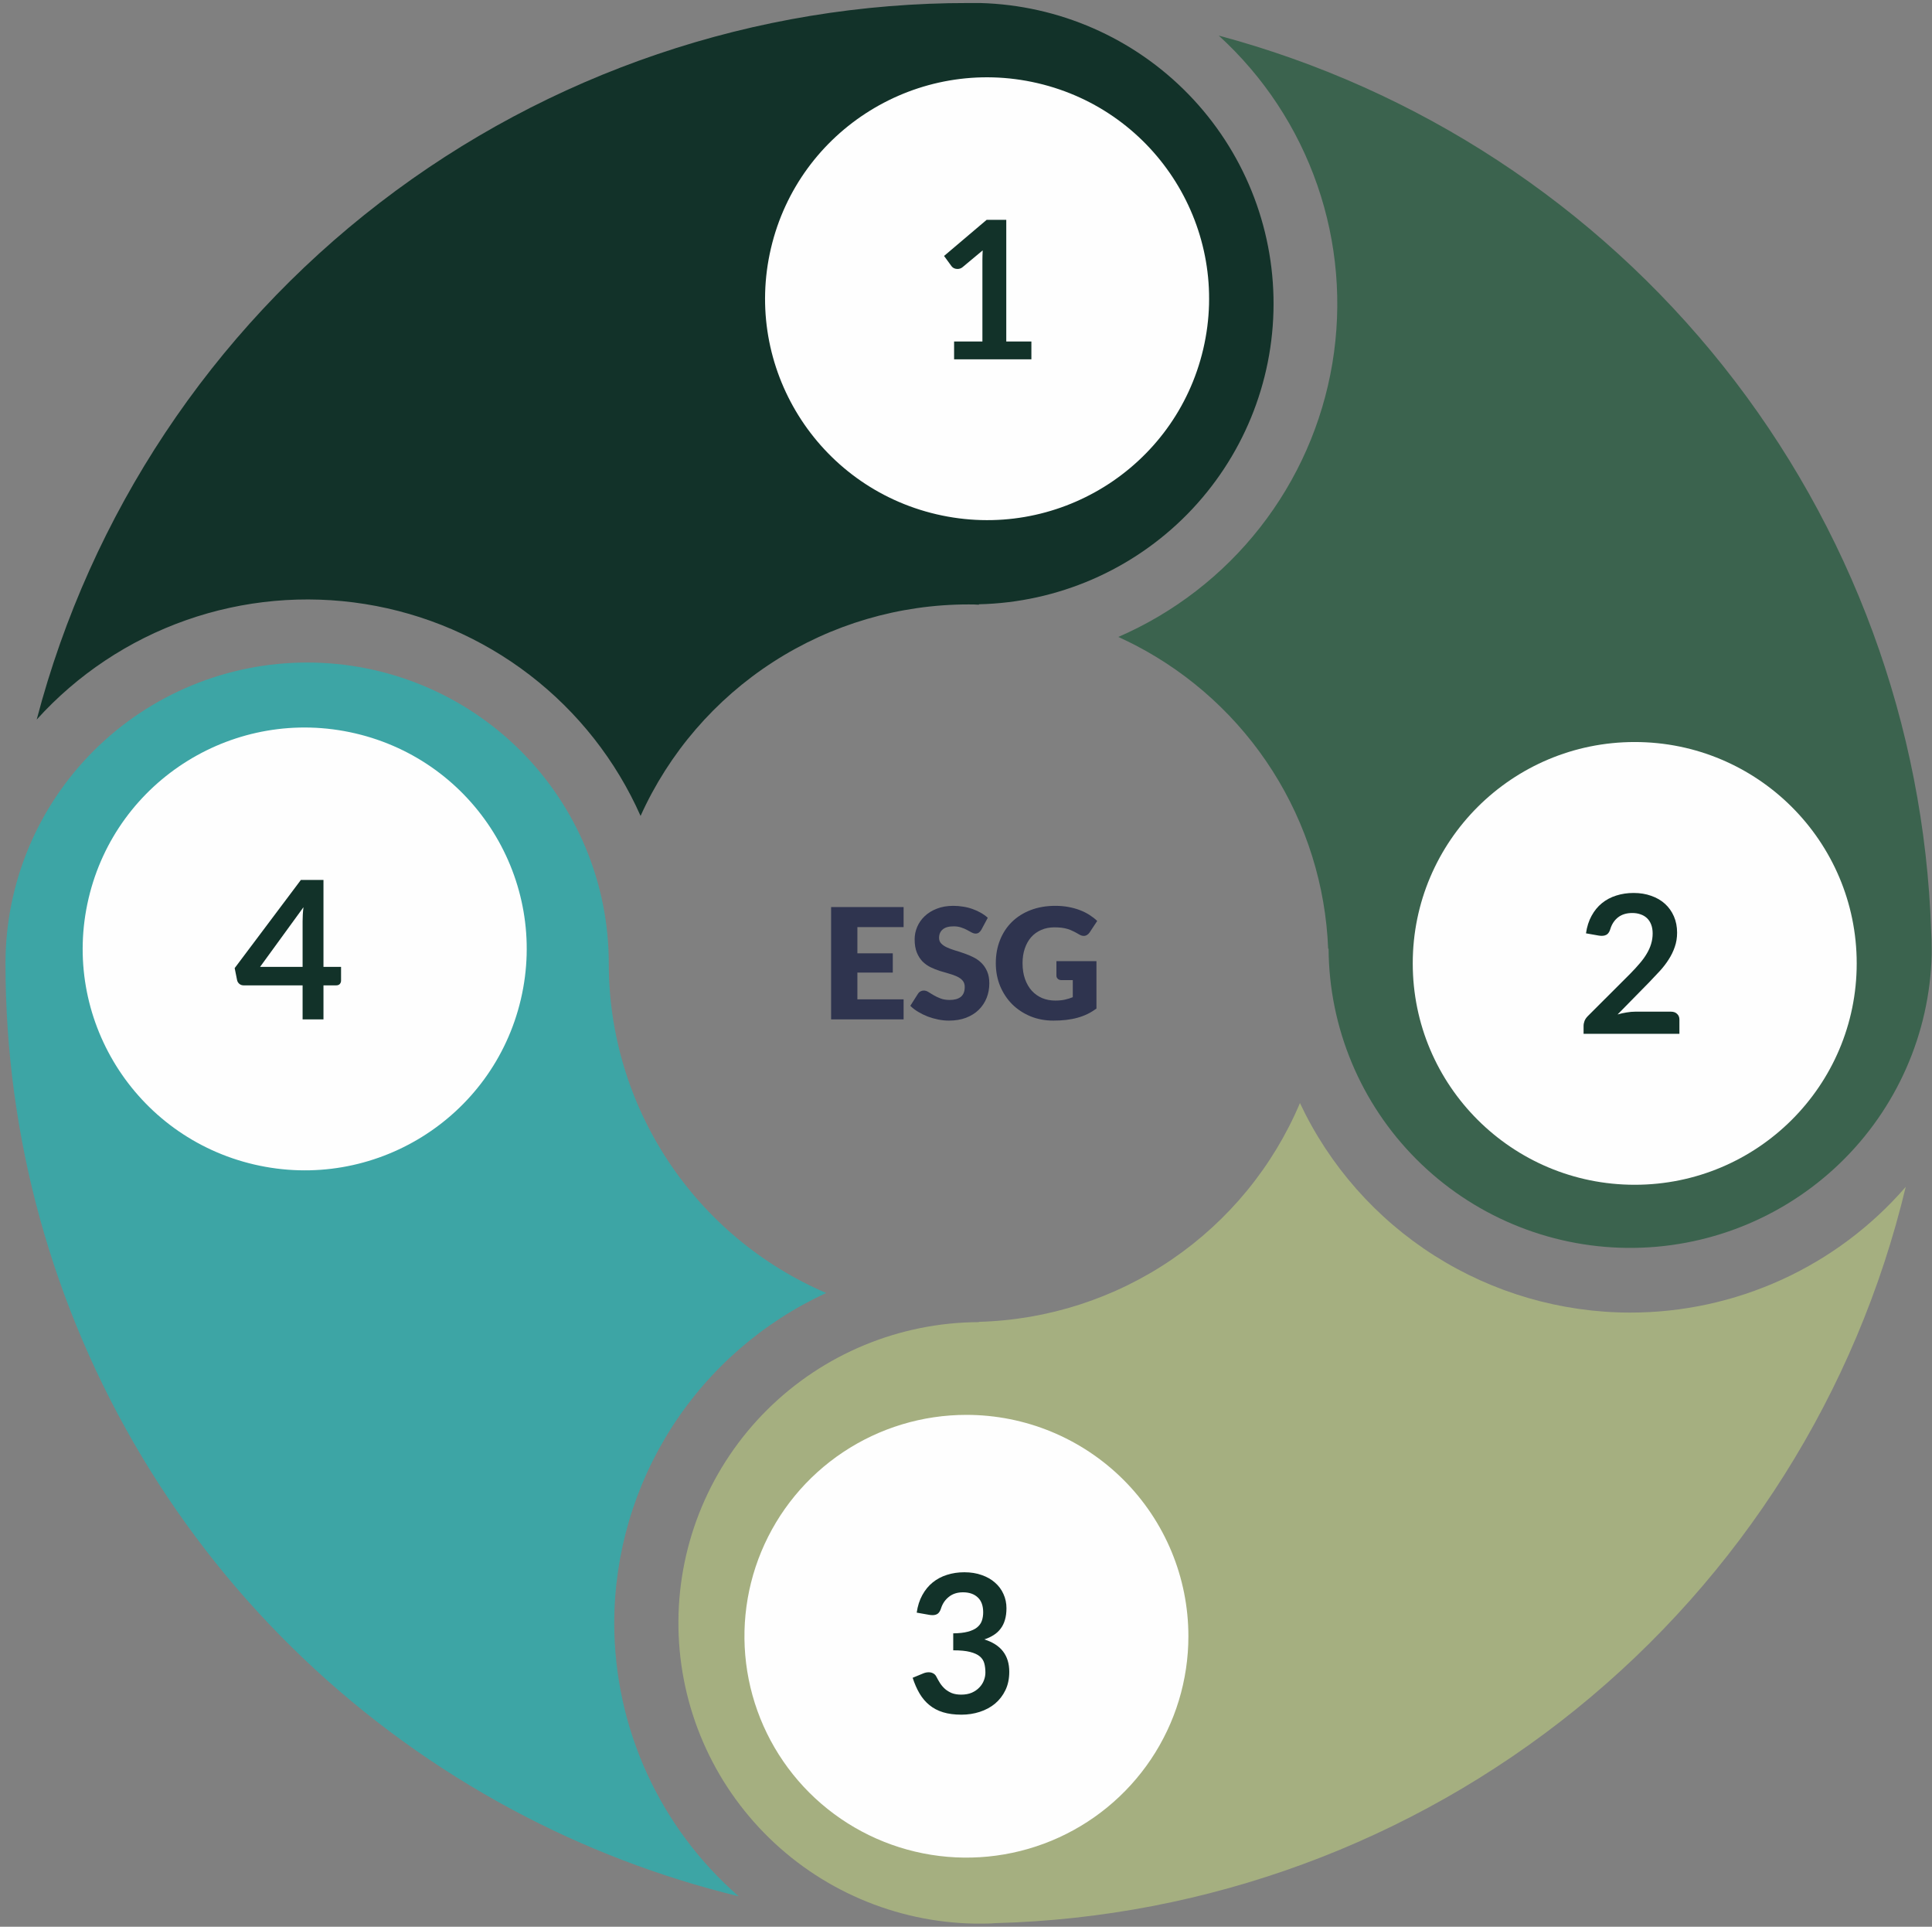
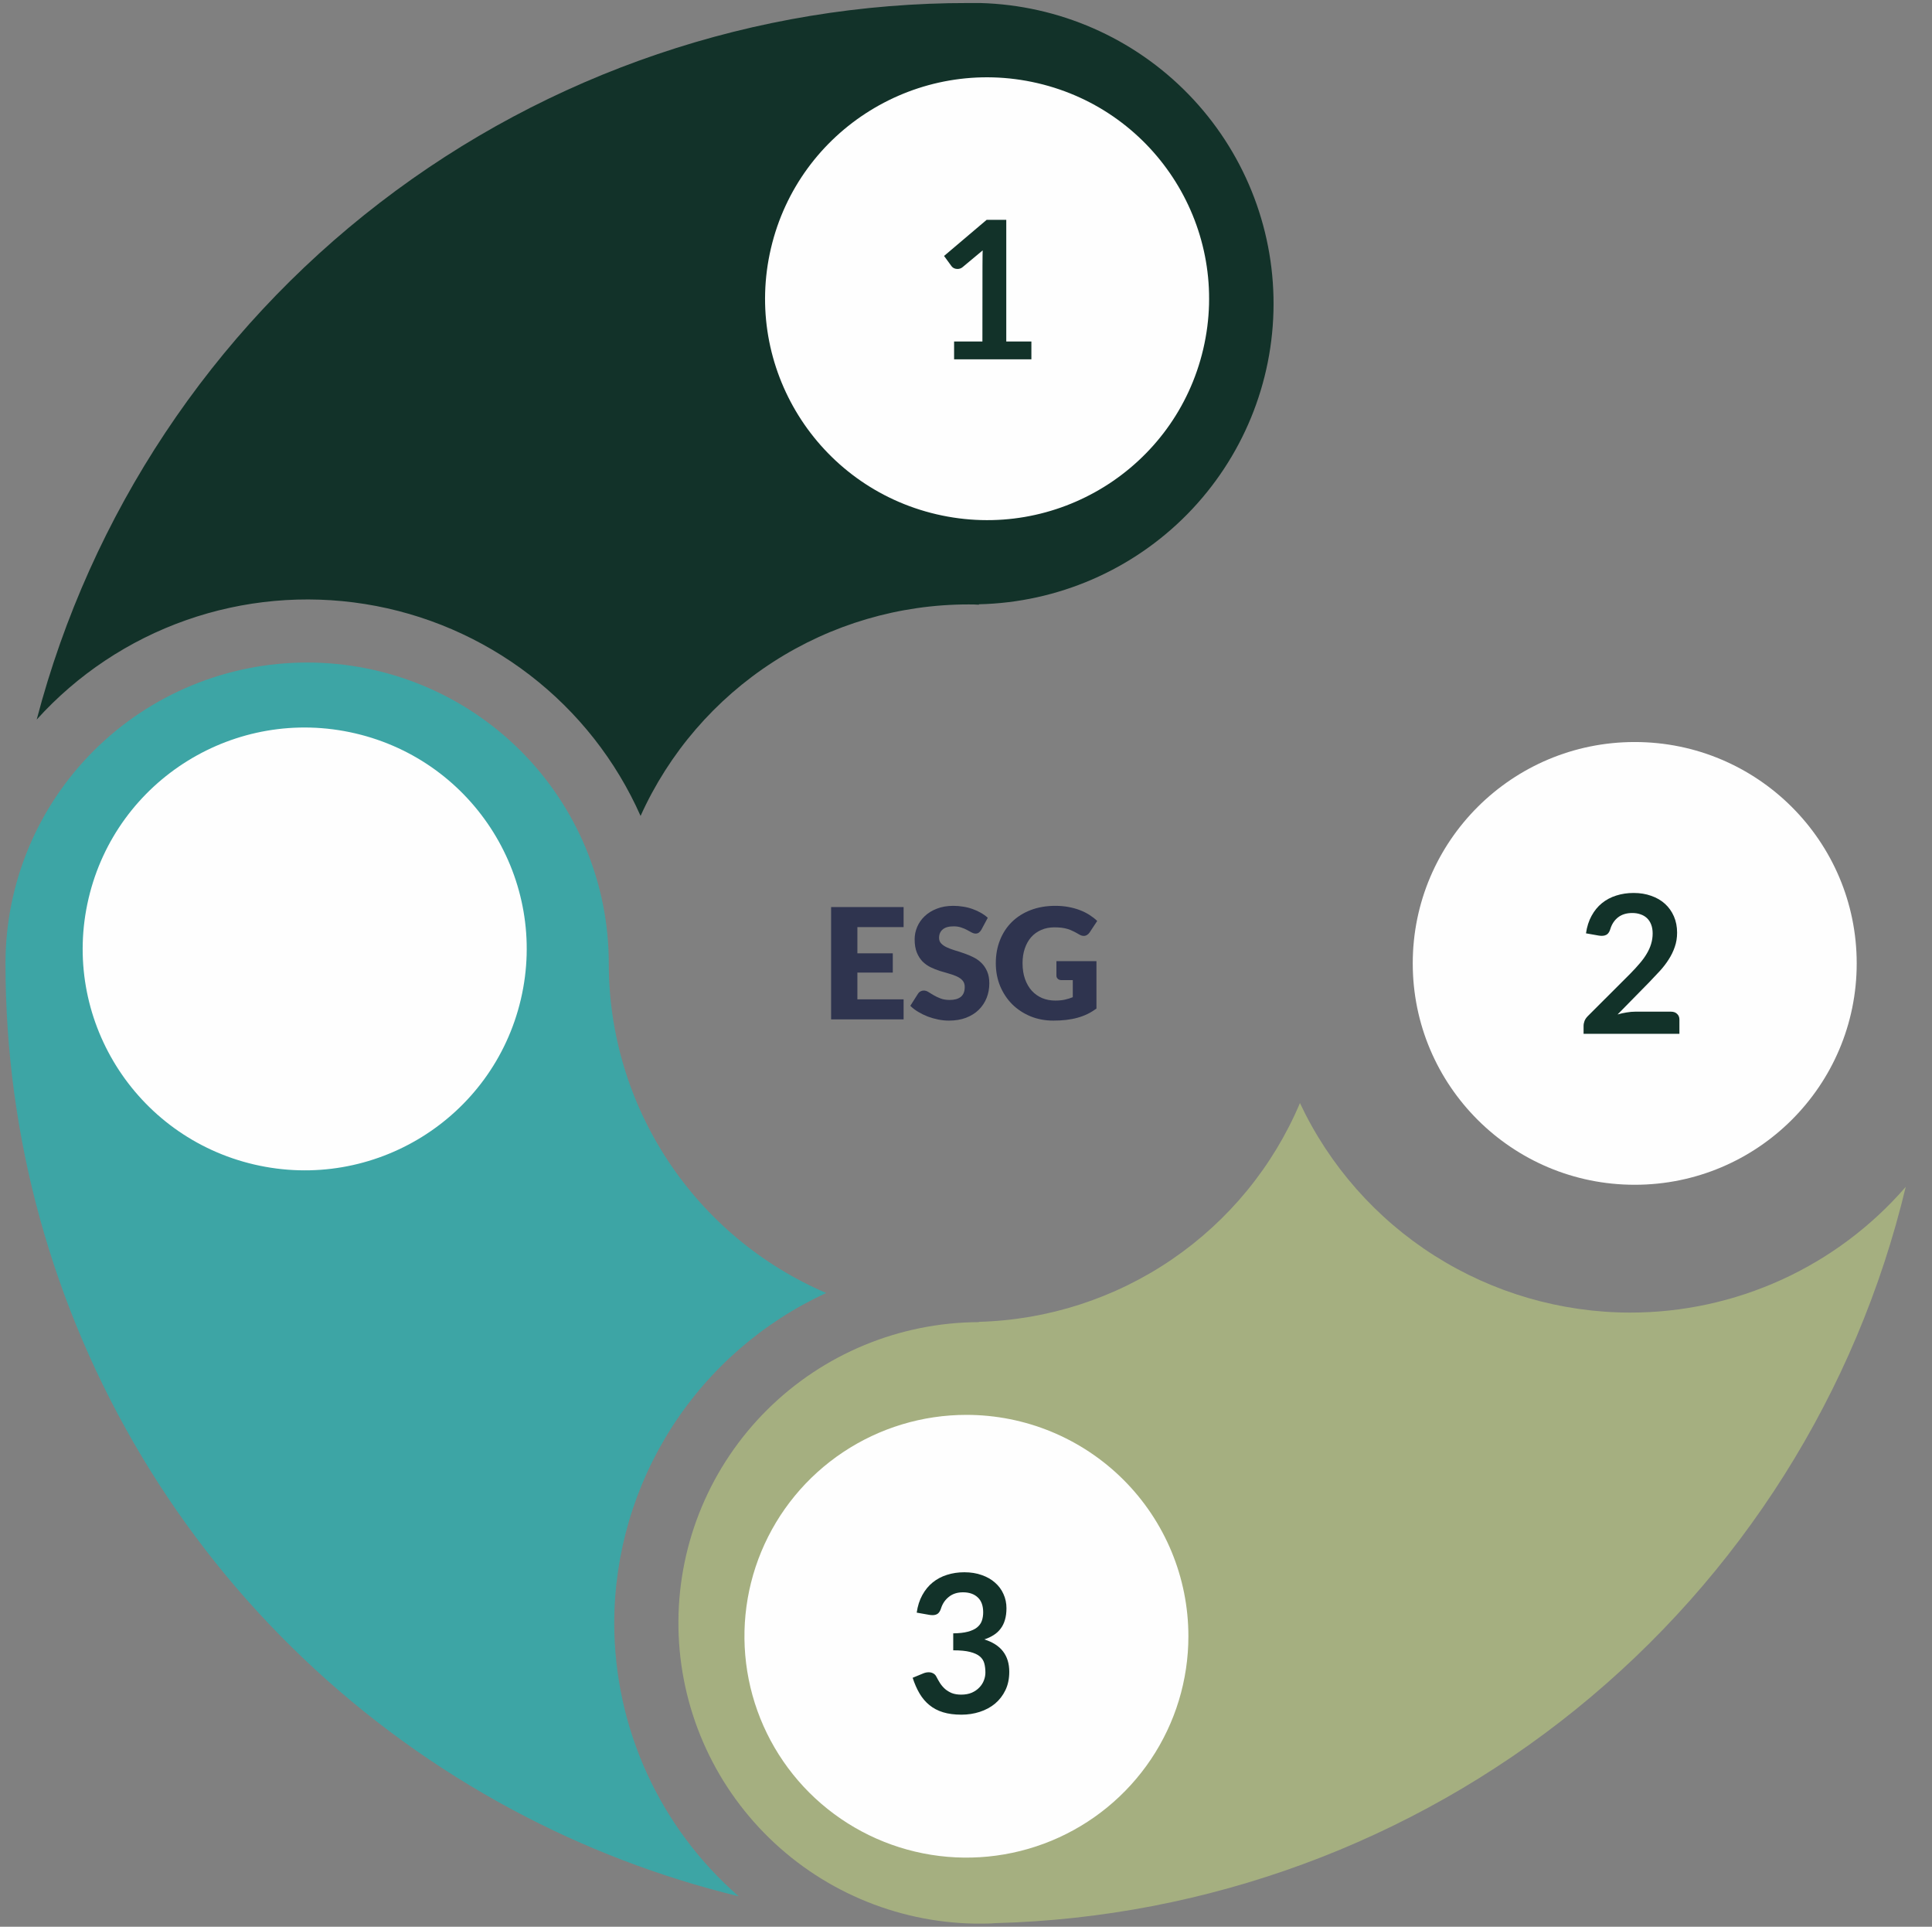
<svg xmlns="http://www.w3.org/2000/svg" width="341" height="340" viewBox="0 0 341 340" fill="none">
  <rect x="0" y="0" width="341" height="340" fill="#808080" stroke="none" />
  <g clip-path="url(#clip0_502_2904)">
    <path d="M287.713 231.624C275.482 231.609 263.508 228.125 253.19 221.578C242.871 215.031 234.635 205.691 229.442 194.65C224.713 205.832 216.853 215.419 206.804 222.266C196.755 229.112 184.94 232.927 172.774 233.256V233.307C158.754 233.359 145.32 238.924 135.391 248.793C125.462 258.662 119.838 272.038 119.741 286.016C119.645 299.995 125.083 313.447 134.875 323.451C144.667 333.456 158.022 339.204 172.04 339.449C172.288 339.449 172.526 339.449 172.774 339.449C173.746 339.449 174.718 339.449 175.673 339.364C213.073 338.386 249.102 325.118 278.161 301.622C307.22 278.126 327.681 245.719 336.366 209.435C330.332 216.403 322.863 221.992 314.467 225.821C306.071 229.65 296.945 231.629 287.713 231.624Z" fill="#A5AF80" />
    <path d="M209.754 288.737C209.754 296.463 207.456 304.016 203.151 310.44C198.845 316.864 192.726 321.871 185.567 324.828C178.408 327.785 170.53 328.559 162.93 327.051C155.33 325.544 148.349 321.823 142.869 316.36C137.39 310.897 133.658 303.936 132.147 296.358C130.635 288.78 131.411 280.926 134.376 273.788C137.342 266.65 142.363 260.548 148.806 256.256C155.25 251.964 162.825 249.672 170.574 249.672C180.965 249.672 190.93 253.788 198.278 261.114C205.626 268.44 209.754 278.377 209.754 288.737Z" fill="#FEFEFE" />
    <path d="M186.266 176.564C186.902 176.564 187.466 176.51 187.957 176.401C188.449 176.292 188.912 176.147 189.349 175.966V172.959H187.384C187.093 172.959 186.866 172.882 186.702 172.728C186.539 172.574 186.457 172.379 186.457 172.143V169.613H193.524V177.979C193.014 178.351 192.482 178.672 191.927 178.944C191.382 179.207 190.795 179.425 190.167 179.597C189.549 179.77 188.885 179.897 188.176 179.978C187.475 180.06 186.72 180.101 185.911 180.101C184.456 180.101 183.11 179.847 181.873 179.339C180.636 178.822 179.563 178.115 178.653 177.217C177.753 176.31 177.043 175.24 176.525 174.007C176.016 172.764 175.761 171.418 175.761 169.967C175.761 168.489 176.006 167.133 176.498 165.9C176.989 164.657 177.689 163.587 178.599 162.689C179.517 161.792 180.622 161.093 181.914 160.595C183.214 160.096 184.665 159.847 186.266 159.847C187.093 159.847 187.871 159.915 188.599 160.051C189.326 160.187 189.995 160.373 190.604 160.608C191.223 160.844 191.786 161.125 192.296 161.452C192.805 161.778 193.26 162.132 193.66 162.513L192.323 164.539C192.196 164.73 192.041 164.879 191.859 164.988C191.686 165.097 191.495 165.152 191.286 165.152C191.013 165.152 190.731 165.061 190.44 164.879C190.077 164.662 189.731 164.476 189.403 164.322C189.085 164.159 188.758 164.027 188.421 163.927C188.085 163.828 187.73 163.755 187.357 163.71C186.984 163.664 186.566 163.642 186.102 163.642C185.238 163.642 184.46 163.796 183.769 164.104C183.078 164.403 182.487 164.83 181.996 165.383C181.514 165.936 181.141 166.602 180.877 167.382C180.613 168.153 180.481 169.015 180.481 169.967C180.481 171.019 180.627 171.953 180.918 172.769C181.209 173.585 181.609 174.274 182.118 174.837C182.637 175.399 183.246 175.83 183.946 176.129C184.656 176.419 185.429 176.564 186.266 176.564Z" fill="#2F344F" />
    <path d="M173.196 164.091C173.06 164.308 172.914 164.471 172.76 164.58C172.614 164.689 172.423 164.743 172.187 164.743C171.978 164.743 171.75 164.68 171.505 164.553C171.268 164.417 170.995 164.267 170.686 164.104C170.386 163.941 170.04 163.796 169.649 163.669C169.258 163.533 168.812 163.465 168.312 163.465C167.448 163.465 166.802 163.651 166.375 164.023C165.957 164.385 165.747 164.879 165.747 165.505C165.747 165.904 165.875 166.235 166.129 166.498C166.384 166.761 166.716 166.988 167.125 167.178C167.544 167.369 168.017 167.546 168.544 167.709C169.081 167.863 169.626 168.04 170.181 168.239C170.736 168.43 171.277 168.656 171.805 168.919C172.341 169.182 172.814 169.518 173.224 169.926C173.642 170.334 173.978 170.833 174.233 171.422C174.488 172.003 174.615 172.705 174.615 173.531C174.615 174.447 174.456 175.304 174.138 176.102C173.819 176.9 173.355 177.598 172.746 178.196C172.146 178.786 171.4 179.253 170.509 179.597C169.626 179.933 168.621 180.101 167.494 180.101C166.875 180.101 166.243 180.037 165.597 179.91C164.961 179.783 164.342 179.606 163.742 179.38C163.142 179.144 162.578 178.867 162.05 178.55C161.523 178.233 161.063 177.879 160.672 177.489L162.037 175.34C162.137 175.177 162.278 175.045 162.46 174.945C162.641 174.846 162.837 174.796 163.046 174.796C163.319 174.796 163.592 174.882 163.865 175.054C164.147 175.226 164.46 175.417 164.806 175.625C165.161 175.834 165.565 176.024 166.02 176.197C166.475 176.369 167.012 176.455 167.63 176.455C168.467 176.455 169.117 176.274 169.581 175.911C170.045 175.539 170.277 174.954 170.277 174.156C170.277 173.694 170.149 173.318 169.895 173.027C169.64 172.737 169.304 172.497 168.885 172.306C168.476 172.116 168.008 171.948 167.48 171.803C166.952 171.658 166.411 171.499 165.857 171.327C165.302 171.146 164.761 170.928 164.233 170.674C163.706 170.411 163.233 170.071 162.814 169.654C162.405 169.228 162.073 168.702 161.818 168.076C161.564 167.441 161.436 166.661 161.436 165.736C161.436 164.993 161.586 164.267 161.887 163.56C162.187 162.853 162.628 162.222 163.21 161.669C163.792 161.116 164.506 160.676 165.352 160.35C166.198 160.014 167.166 159.847 168.258 159.847C168.867 159.847 169.458 159.896 170.031 159.996C170.613 160.087 171.164 160.227 171.682 160.418C172.2 160.599 172.682 160.821 173.128 161.084C173.583 161.338 173.988 161.628 174.342 161.955L173.196 164.091Z" fill="#2F344F" />
    <path d="M159.487 160.064V163.601H151.329V168.226H157.577V171.626H151.329V176.346H159.487V179.883H146.691V160.064H159.487Z" fill="#2F344F" />
    <path d="M108.414 286.416C108.428 274.161 111.958 262.165 118.585 251.843C125.213 241.522 134.663 233.305 145.821 228.164C134.421 223.272 124.71 215.154 117.89 204.815C111.07 194.476 107.441 182.37 107.451 169.996C107.451 155.917 101.842 142.415 91.857 132.46C81.873 122.505 68.331 116.912 54.211 116.912C40.09 116.912 26.549 122.505 16.564 132.46C6.579 142.415 0.97 155.917 0.97 169.996C0.946 200.623 9.249 230.684 24.998 256.979C40.747 283.275 63.352 304.821 90.406 319.326C103.025 326.097 116.458 331.239 130.379 334.629C123.481 328.619 117.953 321.208 114.164 312.892C110.376 304.577 108.415 295.549 108.414 286.416Z" fill="#3DA5A5" />
    <path d="M91.933 176.339C96.855 155.33 83.764 134.319 62.693 129.411C41.622 124.503 20.55 137.555 15.627 158.564C10.705 179.573 23.795 200.583 44.866 205.492C65.938 210.4 87.01 197.348 91.933 176.339Z" fill="#FEFEFE" />
-     <path d="M340.851 164.317C339.656 128.014 326.789 93.056 304.148 64.6C281.507 36.145 250.292 15.699 215.108 6.281C223.024 13.493 229.006 22.565 232.508 32.671C236.01 42.776 236.922 53.595 235.16 64.141C233.398 74.688 229.019 84.627 222.42 93.056C215.822 101.484 207.215 108.133 197.381 112.398C198.396 112.857 199.402 113.341 200.383 113.851C210.286 118.997 218.65 126.661 224.627 136.067C230.604 145.472 233.983 156.285 234.421 167.411H234.498C234.571 181.35 240.14 194.7 250.003 204.578C259.866 214.457 273.23 220.071 287.209 220.207C301.188 220.343 314.66 214.991 324.714 205.306C334.768 195.622 340.598 182.383 340.945 168.448C340.945 168.108 340.945 167.76 340.945 167.411C340.953 166.4 340.911 165.354 340.851 164.317Z" fill="#3B634E" />
    <path d="M288.531 209.069C310.17 209.069 327.711 191.579 327.711 170.004C327.711 148.429 310.17 130.94 288.531 130.94C266.893 130.94 249.351 148.429 249.351 170.004C249.351 191.579 266.893 209.069 288.531 209.069Z" fill="#FEFEFE" />
    <path d="M173.029 0.534H172.774C172.407 0.534 172.04 0.534 171.665 0.534H170.949C133.364 0.488 96.827 12.877 67.063 35.76C37.299 58.642 15.991 90.724 6.478 126.978C13.661 119.03 22.724 113 32.842 109.439C42.96 105.877 53.811 104.897 64.406 106.587C75.002 108.277 85.004 112.584 93.502 119.116C102.001 125.647 108.725 134.195 113.061 143.981C118.077 132.86 126.209 123.42 136.479 116.799C146.749 110.178 158.719 106.656 170.949 106.659C171.563 106.659 172.168 106.659 172.774 106.71V106.634C186.653 106.318 199.86 100.607 209.577 90.72C219.293 80.832 224.75 67.551 224.784 53.708C224.817 39.866 219.424 26.558 209.755 16.624C200.087 6.69 186.908 0.916 173.029 0.534Z" fill="#123229" />
    <path d="M212.374 61.602C217.297 40.593 204.206 19.582 183.135 14.674C162.064 9.766 140.992 22.818 136.069 43.827C131.146 64.836 144.237 85.847 165.308 90.755C186.379 95.663 207.452 82.611 212.374 61.602Z" fill="#FEFEFE" />
-     <path d="M168.399 60.266H173.396V45.932C173.396 45.377 173.413 44.793 173.447 44.181L169.9 47.14C169.752 47.264 169.599 47.349 169.44 47.395C169.292 47.44 169.144 47.463 168.996 47.463C168.769 47.463 168.559 47.417 168.365 47.327C168.183 47.225 168.047 47.111 167.956 46.987L166.626 45.167L174.146 38.791H177.608V60.266H182.042V63.412H168.399V60.266Z" fill="#123229" />
+     <path d="M168.399 60.266H173.396C173.396 45.377 173.413 44.793 173.447 44.181L169.9 47.14C169.752 47.264 169.599 47.349 169.44 47.395C169.292 47.44 169.144 47.463 168.996 47.463C168.769 47.463 168.559 47.417 168.365 47.327C168.183 47.225 168.047 47.111 167.956 46.987L166.626 45.167L174.146 38.791H177.608V60.266H182.042V63.412H168.399V60.266Z" fill="#123229" />
    <path d="M288.335 157.575C289.472 157.575 290.512 157.745 291.456 158.085C292.4 158.414 293.207 158.884 293.878 159.496C294.548 160.108 295.071 160.845 295.446 161.707C295.822 162.568 296.009 163.526 296.009 164.58C296.009 165.487 295.873 166.326 295.6 167.097C295.338 167.868 294.98 168.604 294.526 169.307C294.082 170.01 293.559 170.69 292.957 171.347C292.354 172.005 291.723 172.674 291.064 173.354L285.504 179.016C286.05 178.857 286.584 178.738 287.107 178.659C287.63 178.568 288.131 178.523 288.608 178.523H294.935C295.39 178.523 295.748 178.653 296.009 178.914C296.282 179.163 296.418 179.498 296.418 179.917V182.434H279.502V181.039C279.502 180.756 279.558 180.461 279.672 180.155C279.797 179.849 279.99 179.566 280.252 179.305L287.738 171.824C288.364 171.189 288.921 170.582 289.41 170.004C289.91 169.426 290.325 168.854 290.654 168.287C290.996 167.72 291.251 167.148 291.422 166.57C291.604 165.98 291.695 165.362 291.695 164.716C291.695 164.127 291.609 163.611 291.439 163.169C291.268 162.716 291.024 162.336 290.706 162.03C290.387 161.724 290.006 161.497 289.563 161.35C289.131 161.191 288.642 161.112 288.096 161.112C287.085 161.112 286.249 161.367 285.59 161.877C284.942 162.387 284.487 163.073 284.225 163.934C284.1 164.365 283.913 164.677 283.663 164.869C283.412 165.051 283.094 165.141 282.708 165.141C282.537 165.141 282.349 165.124 282.145 165.09L279.928 164.699C280.098 163.52 280.428 162.489 280.917 161.605C281.406 160.709 282.014 159.967 282.742 159.377C283.481 158.777 284.322 158.329 285.266 158.034C286.221 157.728 287.244 157.575 288.335 157.575Z" fill="#123229" />
    <path d="M170.207 277.447C171.344 277.447 172.367 277.611 173.277 277.94C174.198 278.258 174.982 278.705 175.63 279.283C176.278 279.85 176.773 280.519 177.114 281.29C177.466 282.061 177.642 282.894 177.642 283.789C177.642 284.571 177.551 285.263 177.369 285.864C177.199 286.453 176.943 286.969 176.602 287.411C176.272 287.853 175.863 288.227 175.374 288.533C174.897 288.839 174.351 289.094 173.737 289.298C175.215 289.763 176.318 290.471 177.045 291.424C177.773 292.376 178.137 293.572 178.137 295.011C178.137 296.236 177.909 297.318 177.455 298.259C177 299.2 176.386 299.993 175.613 300.639C174.84 301.274 173.942 301.756 172.919 302.085C171.907 302.413 170.832 302.578 169.695 302.578C168.456 302.578 167.376 302.436 166.455 302.153C165.534 301.869 164.733 301.45 164.051 300.894C163.369 300.339 162.789 299.659 162.311 298.854C161.834 298.049 161.425 297.12 161.084 296.066L162.942 295.3C163.261 295.164 163.585 295.096 163.914 295.096C164.21 295.096 164.471 295.159 164.699 295.283C164.938 295.408 165.12 295.589 165.245 295.827C165.449 296.224 165.671 296.615 165.91 297.001C166.16 297.386 166.455 297.732 166.796 298.038C167.137 298.333 167.535 298.576 167.99 298.769C168.456 298.95 169.008 299.041 169.644 299.041C170.361 299.041 170.986 298.928 171.52 298.701C172.055 298.463 172.498 298.157 172.85 297.783C173.214 297.409 173.481 296.995 173.652 296.542C173.834 296.077 173.925 295.612 173.925 295.147C173.925 294.558 173.862 294.025 173.737 293.549C173.612 293.062 173.351 292.648 172.953 292.308C172.555 291.968 171.981 291.701 171.23 291.509C170.491 291.316 169.497 291.22 168.246 291.22V288.227C169.281 288.216 170.139 288.119 170.821 287.938C171.503 287.757 172.043 287.507 172.441 287.19C172.85 286.861 173.135 286.47 173.294 286.017C173.453 285.563 173.532 285.064 173.532 284.52C173.532 283.353 173.214 282.474 172.577 281.885C171.941 281.284 171.071 280.984 169.968 280.984C168.968 280.984 168.138 281.25 167.479 281.783C166.819 282.304 166.359 282.979 166.097 283.806C165.961 284.237 165.773 284.549 165.534 284.741C165.296 284.923 164.983 285.013 164.597 285.013C164.415 285.013 164.221 284.996 164.017 284.962L161.8 284.571C161.97 283.393 162.3 282.361 162.789 281.477C163.278 280.581 163.886 279.839 164.614 279.249C165.353 278.649 166.194 278.201 167.137 277.906C168.092 277.6 169.116 277.447 170.207 277.447Z" fill="#123229" />
-     <path d="M57.093 170.616H60.196V173.048C60.196 173.275 60.122 173.473 59.975 173.643C59.827 173.802 59.611 173.881 59.327 173.881H57.093V179.883H53.409V173.881H43.007C42.722 173.881 42.472 173.796 42.256 173.626C42.04 173.445 41.904 173.224 41.847 172.963L41.421 170.837L53.102 155.28H57.093V170.616ZM53.409 162.574C53.409 162.211 53.42 161.82 53.443 161.401C53.466 160.981 53.506 160.545 53.562 160.091L45.906 170.616H53.409V162.574Z" fill="#123229" />
  </g>
  <defs>
    <clipPath id="clip0_502_2904">
      <rect width="340" height="339" fill="white" transform="translate(0.953 0.5)" />
    </clipPath>
  </defs>
</svg>